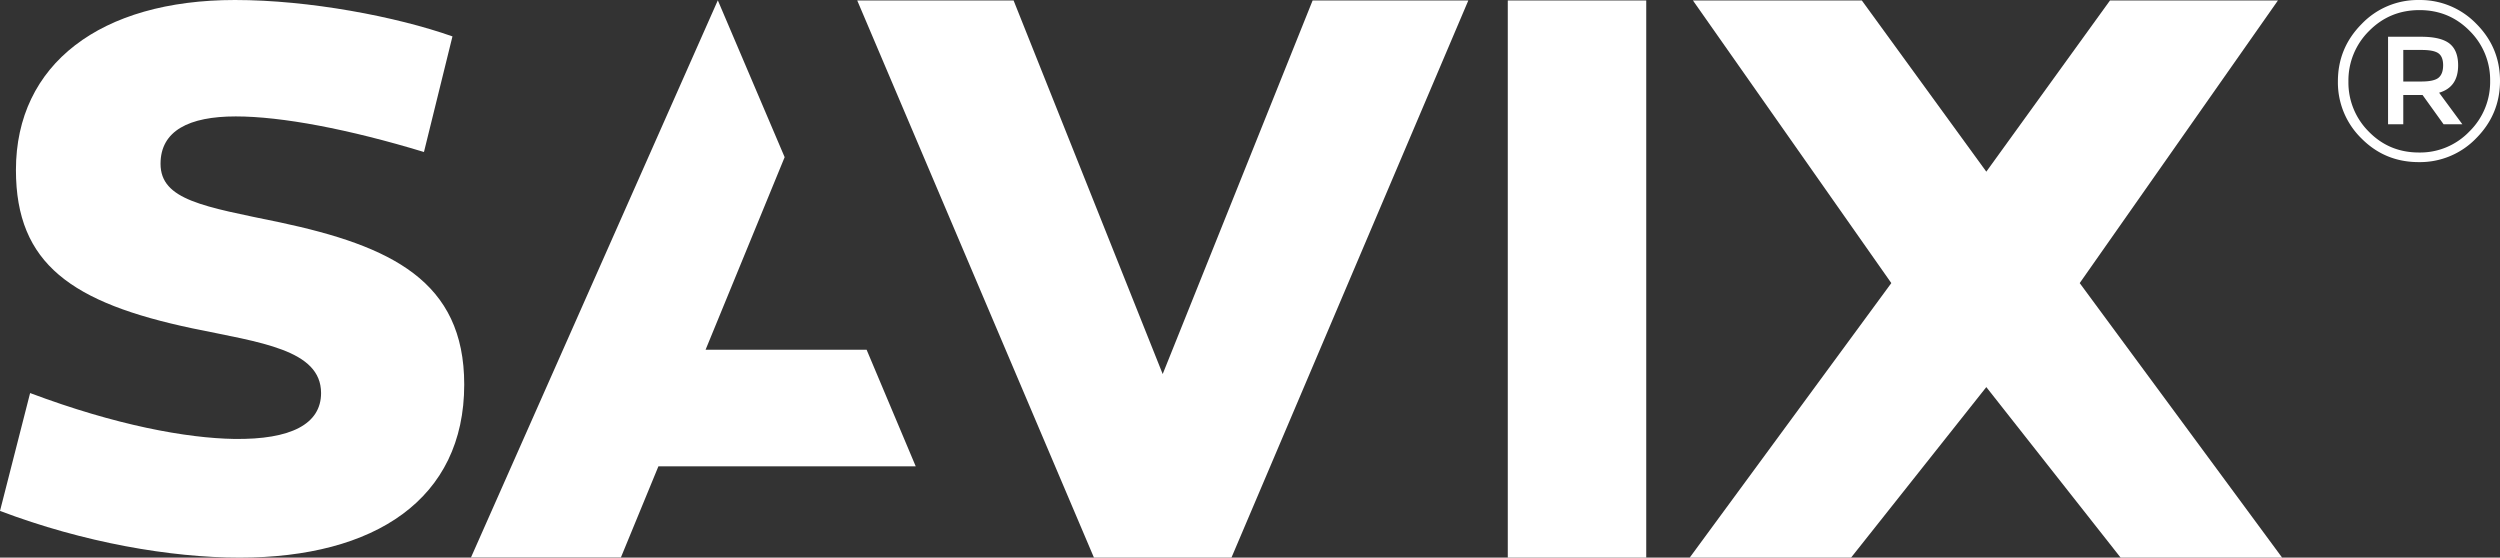
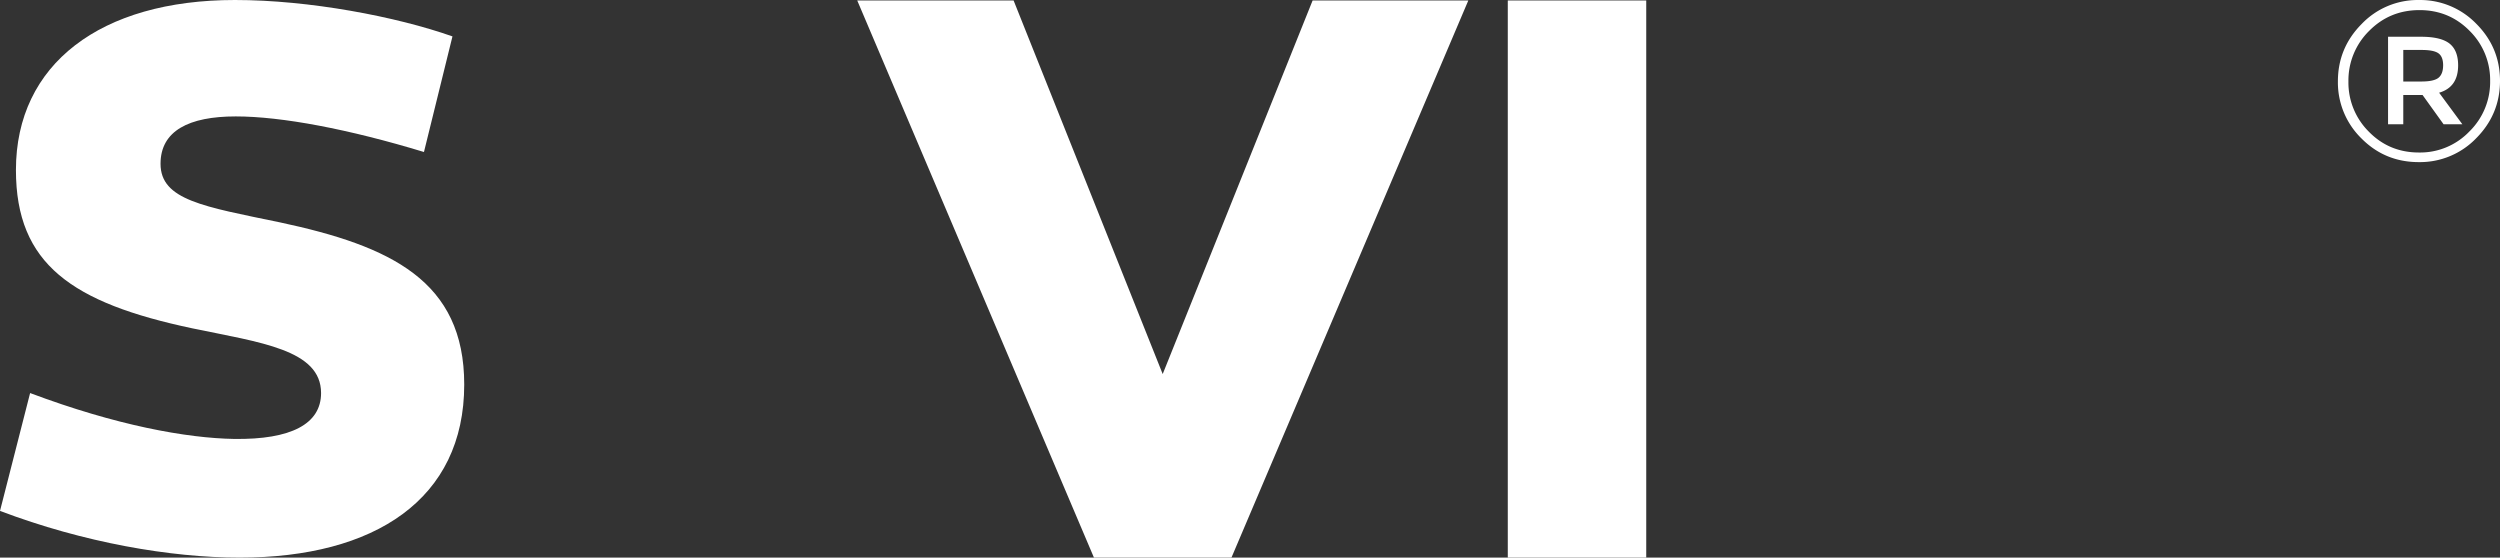
<svg xmlns="http://www.w3.org/2000/svg" width="1767.189" height="394.168">
  <rect width="100%" height="100%" fill="#333333" stroke="none" />
  <g data-name="Group 137" fill="#fff">
    <path data-name="Path 1" d="M299.689 107.449c-53.151-16.16-100.611-25.156-133.061-25.156-33 0-53.149 10.131-53.149 33.471 0 25.724 30.732 30.262 84.449 41.43 78.305 16.728 130.223 41.317 130.223 114.613 0 81.045-63.182 122.361-158.783 122.361-48.611 0-110.188-10.584-169.367-33.018l21.281-83.313c60.897 22.871 110.642 31.867 144.207 32.434 40.3.567 61.464-10.584 61.464-32.434 0-30.732-43.018-35.741-91.062-45.758-84.9-17.976-124.63-45.3-124.63-111.89C11.261 45.304 71.137 0 166.061 0c52.582 0 114.046 11.719 153.774 25.724z" />
-     <path data-name="Path 3" d="M332.926 394.045H438.9l26.518-64.416h181.88l-34.72-82.422H498.76l55.888-136.105L507.415.229z" />
    <path data-name="Path 4" d="M927.855.344l-105.974 264.06L716.491.344H605.962l167.325 393.812h97.2L1037.914.344z" />
    <path data-name="Path 5" d="M1065.817 394.163h97.87V.347h-97.87z" />
-     <path data-name="Path 6" d="M1491.494.344l-87.415 121-87.982-121h-119.395l140.224 199.759-142.509 194.053h114.062l95.6-120.53 94.936 120.53h114.16l-143.077-194.053L1610.208.344z" />
    <path data-name="Path 7" d="M1750.413 16.787q16.776 16.8 16.776 40.36 0 23.584-16.776 40.522a55.133 55.133 0 01-40.671 16.923q-23.9 0-40.506-16.76a55.266 55.266 0 01-16.63-40.36q0-23.584 16.792-40.522A54.883 54.883 0 011709.907.011a55.193 55.193 0 0140.506 16.776m-4.831 76.117a48.857 48.857 0 0014.637-35.595 48.759 48.759 0 00-14.477-35.463q-14.464-14.711-35.511-14.7t-35.611 14.763a49.085 49.085 0 00-14.572 35.644 48.9 48.9 0 0014.41 35.513q14.394 14.734 35.449 14.734a48.11 48.11 0 0035.676-14.9m-7.992-46.661q0 15.366-13.437 19.3l16.436 22.307h-13.275l-14.88-20.714h-13.615v20.714h-10.763V25.978h23.276q14.077 0 20.18 4.83c4.052 3.226 6.078 8.348 6.078 15.431m-13.842 8.707q3.234-2.7 3.242-8.8 0-6.078-3.323-8.461-3.307-2.358-11.7-2.367h-13.148v22.3h12.822q8.874 0 12.108-2.674" />
  </g>
</svg>